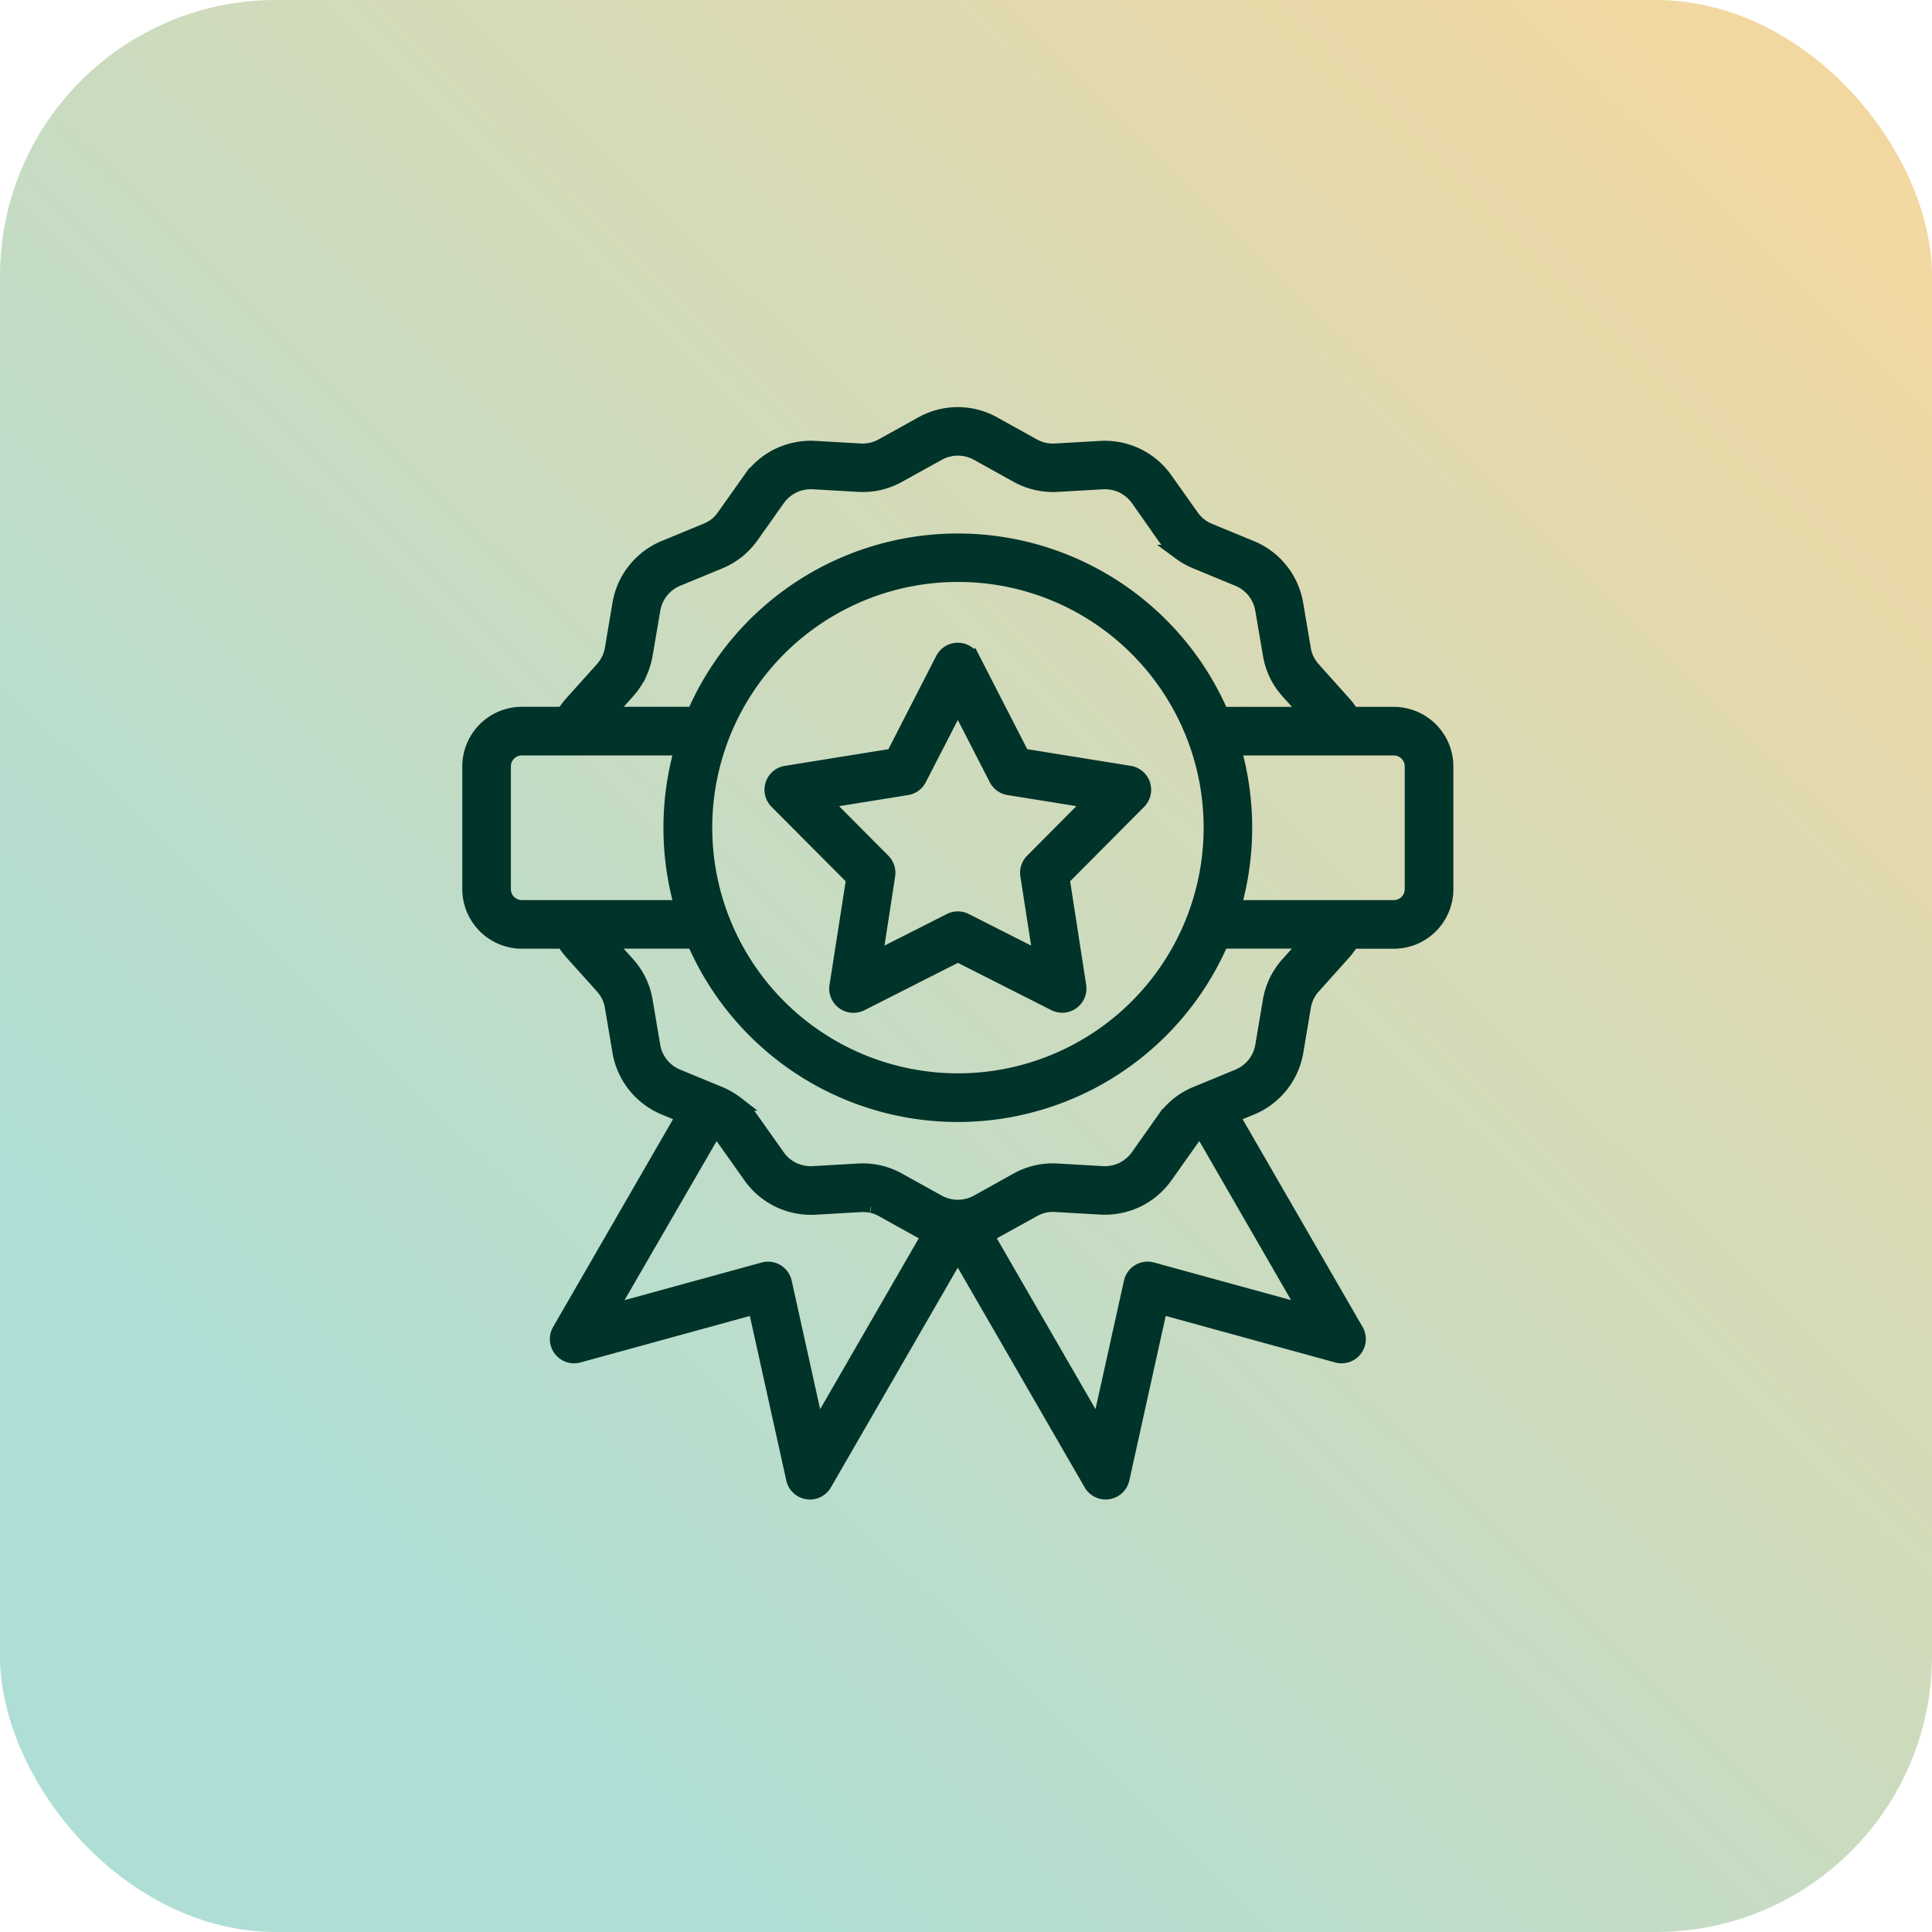
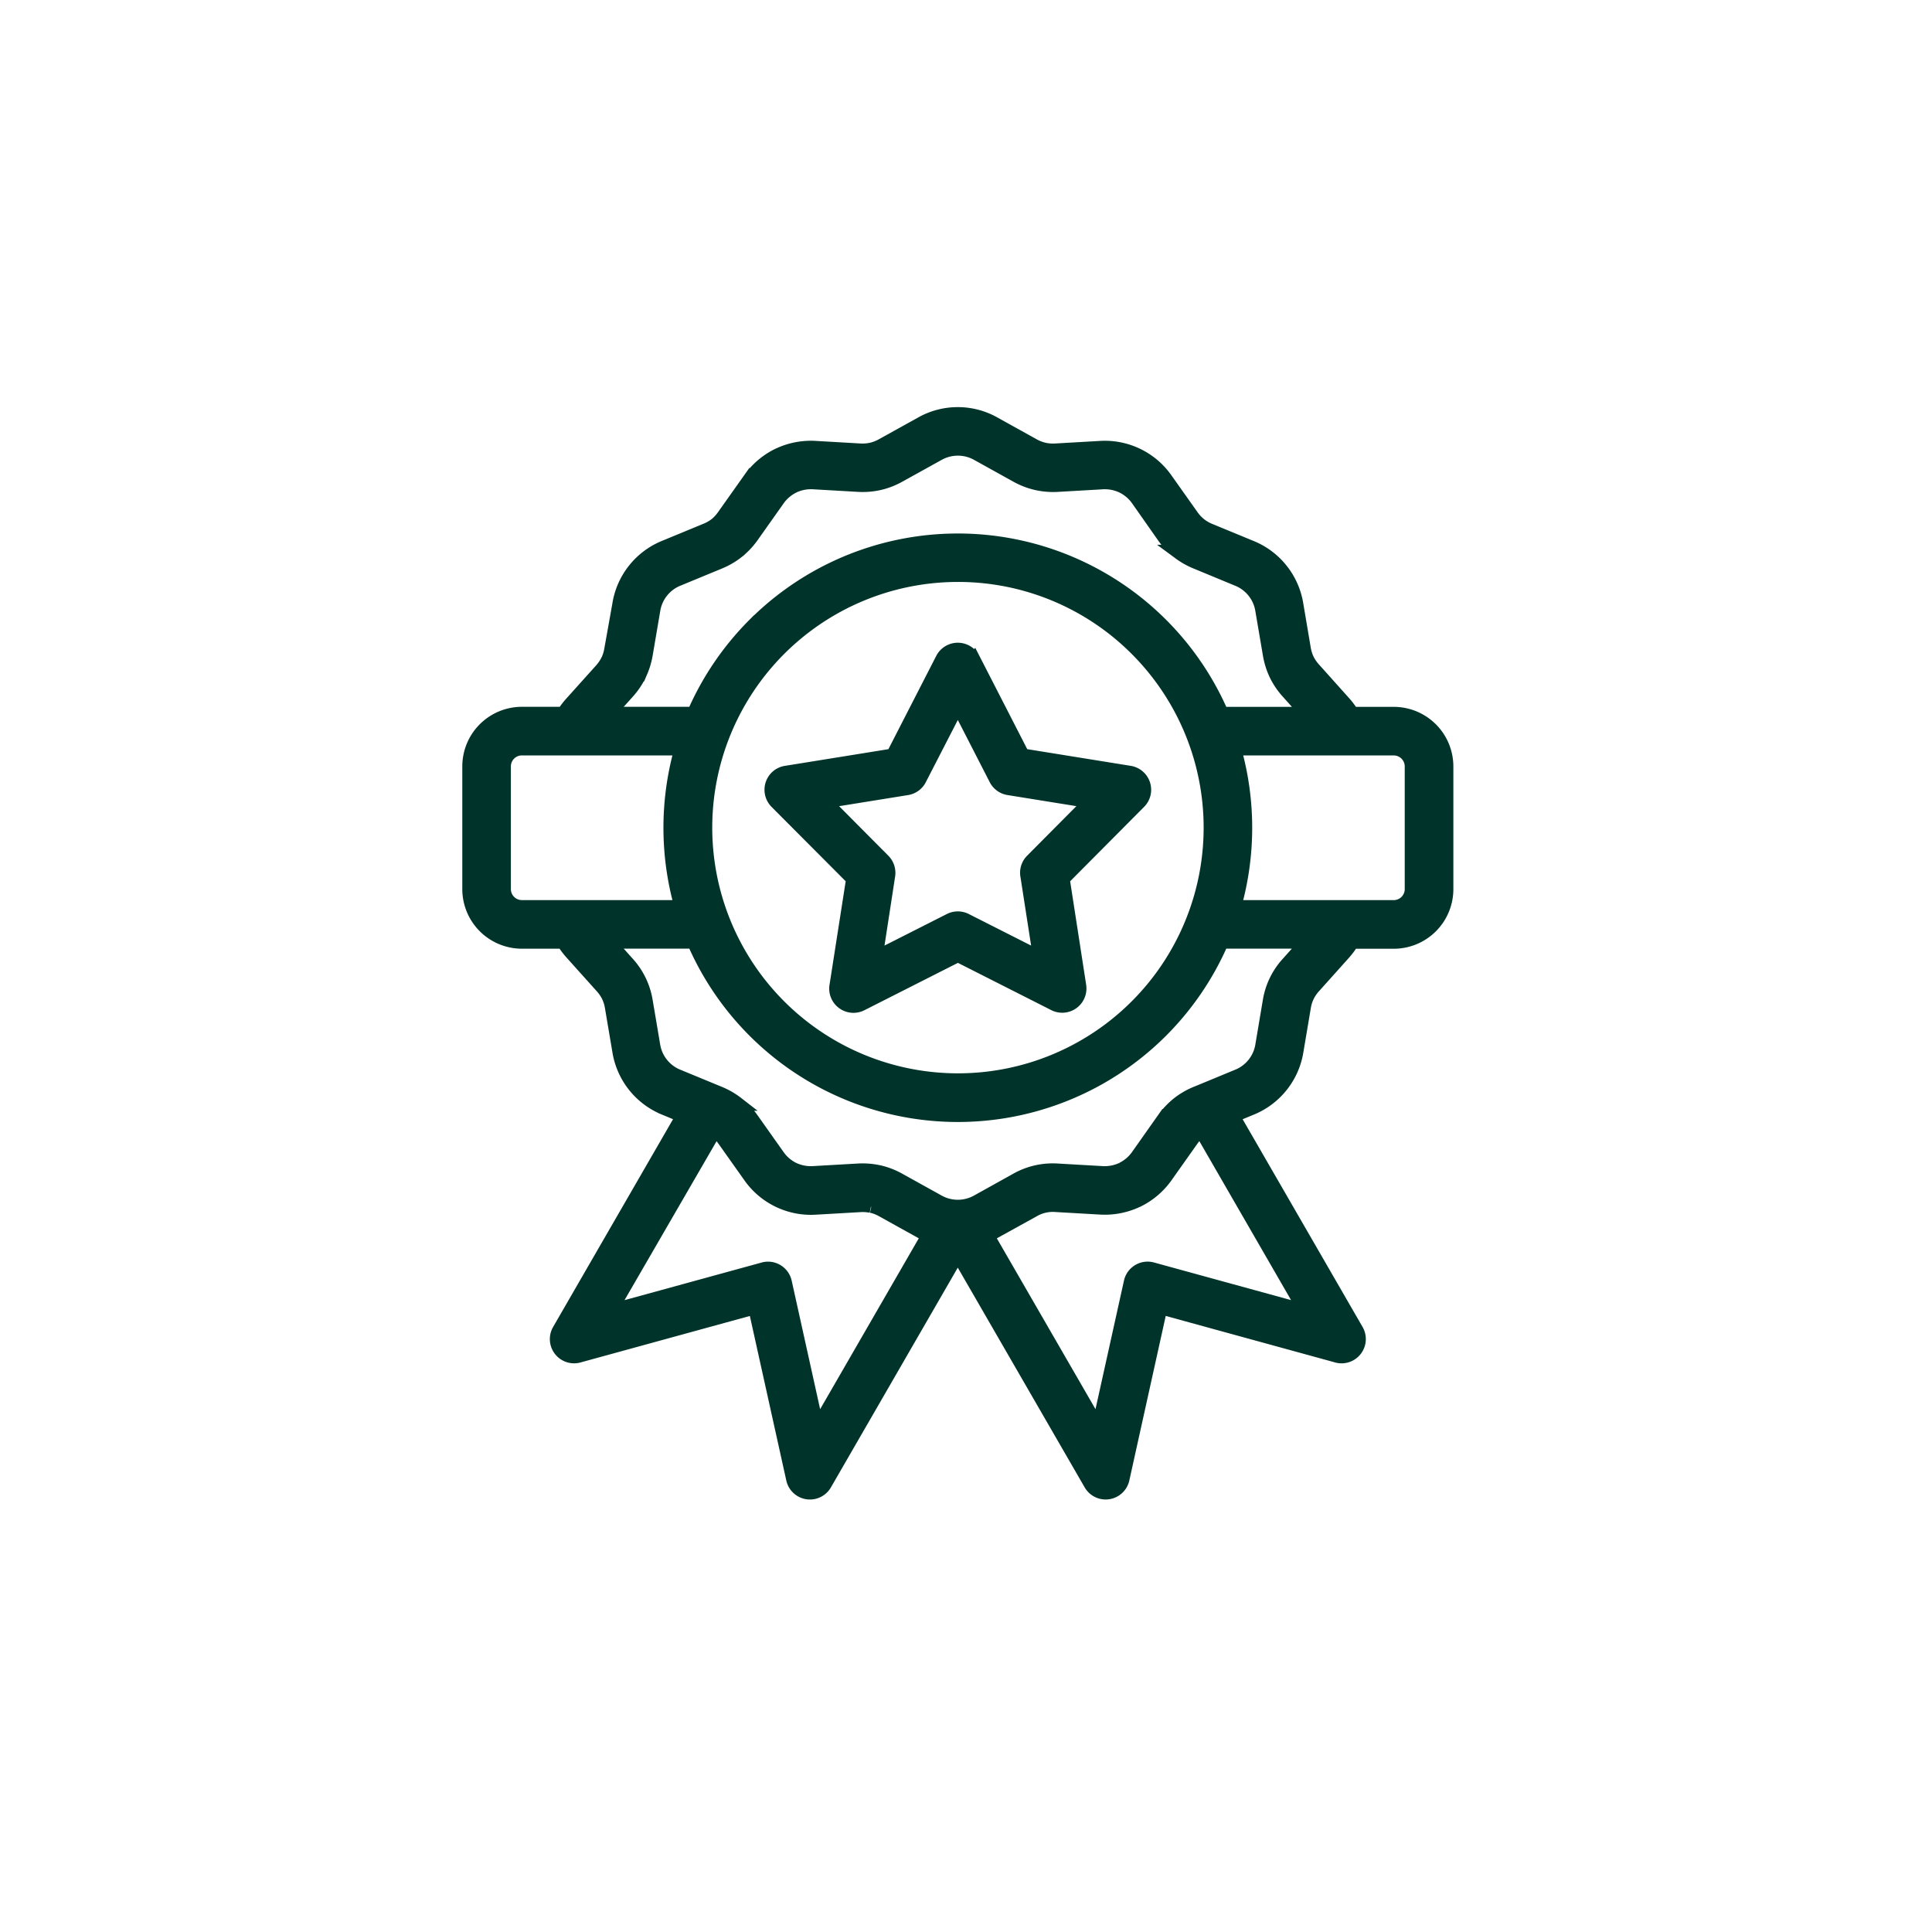
<svg xmlns="http://www.w3.org/2000/svg" width="70" height="70" viewBox="0 0 70 70">
  <defs>
    <linearGradient id="linear-gradient" x1="1" x2="0.21" y2="0.805" gradientUnits="objectBoundingBox">
      <stop offset="0" stop-color="#f8d79d" />
      <stop offset="1" stop-color="#aeded5" />
    </linearGradient>
  </defs>
  <g id="Grupo_16798" data-name="Grupo 16798" transform="translate(-765.895 -6147.895)">
-     <rect id="Retângulo_3149" data-name="Retângulo 3149" width="70" height="70" rx="10" transform="translate(765.895 6147.895)" fill="url(#linear-gradient)" />
    <g id="Grupo_16846" data-name="Grupo 16846" transform="translate(782.228 6162.598)">
-       <path id="Caminho_16406" data-name="Caminho 16406" d="M4.081,11.156l.023-.038a2.9,2.9,0,0,1,.3-.392l1.069-1.19a1.549,1.549,0,0,0,.237-.349l.013-.025a1.535,1.535,0,0,0,.111-.375L6.1,7.208A2.7,2.7,0,0,1,7.762,5.119l1.48-.611A1.491,1.491,0,0,0,9.607,4.3l.013-.01a1.566,1.566,0,0,0,.272-.3l.96-1.355a2.732,2.732,0,0,1,1.015-.852l.039-.017a2.745,2.745,0,0,1,1.316-.244l1.606.093a1.547,1.547,0,0,0,.413-.032,1.509,1.509,0,0,0,.392-.153l1.4-.776a2.682,2.682,0,0,1,2.672,0l1.4.777a1.492,1.492,0,0,0,.39.152,1.542,1.542,0,0,0,.424.032l1.6-.092a2.7,2.7,0,0,1,2.4,1.16l.939,1.325a1.47,1.47,0,0,0,.273.29l.016.013a1.459,1.459,0,0,0,.348.2l1.481.611a2.7,2.7,0,0,1,1.666,2.088l.267,1.58a1.5,1.5,0,0,0,.122.4,1.534,1.534,0,0,0,.238.349l1.067,1.191a2.8,2.8,0,0,1,.3.391l.023.037h1.509a1.91,1.91,0,0,1,1.907,1.907v4.45a1.91,1.91,0,0,1-1.907,1.907H32.659l-.023.038a2.9,2.9,0,0,1-.294.388l-1.069,1.193a1.426,1.426,0,0,0-.361.75l-.266,1.579a2.7,2.7,0,0,1-1.666,2.089l-.649.268L32.819,33.5a.629.629,0,0,1-.744.911l-6.359-1.746-1.376,6.22a.628.628,0,0,1-1.156.179l-4.815-8.338-4.812,8.335a.627.627,0,0,1-1.157-.177l-1.377-6.218L4.631,34.421a.628.628,0,0,1-.709-.918l4.49-7.778-.651-.269A2.7,2.7,0,0,1,6.1,23.368l-.267-1.579a1.479,1.479,0,0,0-.123-.4,1.513,1.513,0,0,0-.24-.35L4.4,19.847a2.769,2.769,0,0,1-.3-.391l-.022-.036H2.573A1.91,1.91,0,0,1,.667,17.513v-4.45a1.91,1.91,0,0,1,1.907-1.907H4.081Zm23.1,15.089-.044.034a1.476,1.476,0,0,0-.286.306l-.959,1.355a2.732,2.732,0,0,1-1.015.852l-.039.017a2.745,2.745,0,0,1-1.316.244l-1.6-.092a1.4,1.4,0,0,0-.816.187l-1.4.774c-.09.05-.181.094-.273.134l4.031,6.98,1.177-5.315a.628.628,0,0,1,.77-.441l5.555,1.525Zm-9.871,3.811c-.092-.04-.183-.084-.273-.134l-1.4-.777a1.489,1.489,0,0,0-.392-.153l-.018,0a1.561,1.561,0,0,0-.4-.027l-1.6.092a2.7,2.7,0,0,1-2.4-1.161l-.939-1.325a1.48,1.48,0,0,0-.273-.289l-.016-.013-.028-.022L5.773,32.806l5.585-1.532a.628.628,0,0,1,.749.478l1.17,5.285,4.03-6.981ZM18.93,9.175l1.791,3.492,3.875.625a.628.628,0,0,1,.347,1.063L22.174,17.14l.6,3.879a.628.628,0,0,1-.9.656l-3.5-1.772-3.5,1.773a.629.629,0,0,1-.9-.69l.6-3.846L11.8,14.356a.629.629,0,0,1,0-.889.623.623,0,0,1,.361-.177l3.859-.622,1.791-3.492a.628.628,0,0,1,1.118,0Zm.819,4.347-1.378-2.686L17,13.5a.626.626,0,0,1-.472.357l-2.979.48,2.128,2.141a.632.632,0,0,1,.175.539L15.393,20l2.694-1.364a.63.63,0,0,1,.567,0L21.348,20l-.459-2.956a.627.627,0,0,1,.17-.567l2.128-2.141-2.979-.48A.63.63,0,0,1,19.749,13.522Zm-1.378-7.39a9.152,9.152,0,1,0,6.475,2.68,9.131,9.131,0,0,0-6.475-2.68ZM11.006,7.924a10.422,10.422,0,0,1,16.928,3.233h3.1l-.7-.782a2.731,2.731,0,0,1-.434-.639,2.765,2.765,0,0,1-.231-.741L29.4,7.414a1.445,1.445,0,0,0-.9-1.132L27.021,5.67A2.766,2.766,0,0,1,26.37,5.3l-.019-.014a2.737,2.737,0,0,1-.511-.541L24.9,3.405a1.475,1.475,0,0,0-.569-.49,1.491,1.491,0,0,0-.74-.138l-1.6.092a2.77,2.77,0,0,1-.768-.062,2.72,2.72,0,0,1-.725-.28l-1.4-.777a1.456,1.456,0,0,0-1.451,0l-1.4.776a2.731,2.731,0,0,1-.722.281,2.764,2.764,0,0,1-.757.062l-1.612-.093a1.512,1.512,0,0,0-.714.125l-.025.013a1.494,1.494,0,0,0-.547.456L10.92,4.713a2.791,2.791,0,0,1-.511.551l-.02.016a2.744,2.744,0,0,1-.67.389l-1.48.611a1.446,1.446,0,0,0-.9,1.133L7.07,8.994a2.765,2.765,0,0,1-.214.7l-.017.04a2.727,2.727,0,0,1-.434.642l-.7.78h3.1a10.446,10.446,0,0,1,2.2-3.233Zm17.379,4.494a10.469,10.469,0,0,1,0,5.742h5.782a.649.649,0,0,0,.646-.646v-4.45a.649.649,0,0,0-.646-.646H28.385Zm-.451,7a10.422,10.422,0,0,1-19.128,0h-3.1l.7.782a2.673,2.673,0,0,1,.663,1.38l.267,1.579a1.447,1.447,0,0,0,.9,1.133l1.481.611a2.73,2.73,0,0,1,.652.375l.018.014a2.707,2.707,0,0,1,.511.541l.945,1.335a1.47,1.47,0,0,0,.566.49,1.509,1.509,0,0,0,.743.138l1.6-.092a2.764,2.764,0,0,1,.74.055l.031.006a2.731,2.731,0,0,1,.722.281l1.4.777a1.456,1.456,0,0,0,1.451,0l1.4-.779a2.669,2.669,0,0,1,1.49-.34l1.6.092a1.512,1.512,0,0,0,.714-.125l.025-.013a1.494,1.494,0,0,0,.547-.456l.947-1.342a2.815,2.815,0,0,1,.531-.568,2.744,2.744,0,0,1,.67-.389c.493-.2.987-.408,1.481-.611a1.446,1.446,0,0,0,.9-1.133l.266-1.579a2.658,2.658,0,0,1,.666-1.38l.7-.782h-3.1ZM8.356,18.159a10.469,10.469,0,0,1,0-5.742H2.573a.649.649,0,0,0-.646.646v4.45a.649.649,0,0,0,.646.646Z" transform="translate(0 0)" fill="#003329" stroke="#003329" stroke-width="0.5" />
+       <path id="Caminho_16406" data-name="Caminho 16406" d="M4.081,11.156a2.9,2.9,0,0,1,.3-.392l1.069-1.19a1.549,1.549,0,0,0,.237-.349l.013-.025a1.535,1.535,0,0,0,.111-.375L6.1,7.208A2.7,2.7,0,0,1,7.762,5.119l1.48-.611A1.491,1.491,0,0,0,9.607,4.3l.013-.01a1.566,1.566,0,0,0,.272-.3l.96-1.355a2.732,2.732,0,0,1,1.015-.852l.039-.017a2.745,2.745,0,0,1,1.316-.244l1.606.093a1.547,1.547,0,0,0,.413-.032,1.509,1.509,0,0,0,.392-.153l1.4-.776a2.682,2.682,0,0,1,2.672,0l1.4.777a1.492,1.492,0,0,0,.39.152,1.542,1.542,0,0,0,.424.032l1.6-.092a2.7,2.7,0,0,1,2.4,1.16l.939,1.325a1.47,1.47,0,0,0,.273.29l.016.013a1.459,1.459,0,0,0,.348.2l1.481.611a2.7,2.7,0,0,1,1.666,2.088l.267,1.58a1.5,1.5,0,0,0,.122.4,1.534,1.534,0,0,0,.238.349l1.067,1.191a2.8,2.8,0,0,1,.3.391l.023.037h1.509a1.91,1.91,0,0,1,1.907,1.907v4.45a1.91,1.91,0,0,1-1.907,1.907H32.659l-.023.038a2.9,2.9,0,0,1-.294.388l-1.069,1.193a1.426,1.426,0,0,0-.361.75l-.266,1.579a2.7,2.7,0,0,1-1.666,2.089l-.649.268L32.819,33.5a.629.629,0,0,1-.744.911l-6.359-1.746-1.376,6.22a.628.628,0,0,1-1.156.179l-4.815-8.338-4.812,8.335a.627.627,0,0,1-1.157-.177l-1.377-6.218L4.631,34.421a.628.628,0,0,1-.709-.918l4.49-7.778-.651-.269A2.7,2.7,0,0,1,6.1,23.368l-.267-1.579a1.479,1.479,0,0,0-.123-.4,1.513,1.513,0,0,0-.24-.35L4.4,19.847a2.769,2.769,0,0,1-.3-.391l-.022-.036H2.573A1.91,1.91,0,0,1,.667,17.513v-4.45a1.91,1.91,0,0,1,1.907-1.907H4.081Zm23.1,15.089-.044.034a1.476,1.476,0,0,0-.286.306l-.959,1.355a2.732,2.732,0,0,1-1.015.852l-.039.017a2.745,2.745,0,0,1-1.316.244l-1.6-.092a1.4,1.4,0,0,0-.816.187l-1.4.774c-.09.05-.181.094-.273.134l4.031,6.98,1.177-5.315a.628.628,0,0,1,.77-.441l5.555,1.525Zm-9.871,3.811c-.092-.04-.183-.084-.273-.134l-1.4-.777a1.489,1.489,0,0,0-.392-.153l-.018,0a1.561,1.561,0,0,0-.4-.027l-1.6.092a2.7,2.7,0,0,1-2.4-1.161l-.939-1.325a1.48,1.48,0,0,0-.273-.289l-.016-.013-.028-.022L5.773,32.806l5.585-1.532a.628.628,0,0,1,.749.478l1.17,5.285,4.03-6.981ZM18.93,9.175l1.791,3.492,3.875.625a.628.628,0,0,1,.347,1.063L22.174,17.14l.6,3.879a.628.628,0,0,1-.9.656l-3.5-1.772-3.5,1.773a.629.629,0,0,1-.9-.69l.6-3.846L11.8,14.356a.629.629,0,0,1,0-.889.623.623,0,0,1,.361-.177l3.859-.622,1.791-3.492a.628.628,0,0,1,1.118,0Zm.819,4.347-1.378-2.686L17,13.5a.626.626,0,0,1-.472.357l-2.979.48,2.128,2.141a.632.632,0,0,1,.175.539L15.393,20l2.694-1.364a.63.63,0,0,1,.567,0L21.348,20l-.459-2.956a.627.627,0,0,1,.17-.567l2.128-2.141-2.979-.48A.63.63,0,0,1,19.749,13.522Zm-1.378-7.39a9.152,9.152,0,1,0,6.475,2.68,9.131,9.131,0,0,0-6.475-2.68ZM11.006,7.924a10.422,10.422,0,0,1,16.928,3.233h3.1l-.7-.782a2.731,2.731,0,0,1-.434-.639,2.765,2.765,0,0,1-.231-.741L29.4,7.414a1.445,1.445,0,0,0-.9-1.132L27.021,5.67A2.766,2.766,0,0,1,26.37,5.3l-.019-.014a2.737,2.737,0,0,1-.511-.541L24.9,3.405a1.475,1.475,0,0,0-.569-.49,1.491,1.491,0,0,0-.74-.138l-1.6.092a2.77,2.77,0,0,1-.768-.062,2.72,2.72,0,0,1-.725-.28l-1.4-.777a1.456,1.456,0,0,0-1.451,0l-1.4.776a2.731,2.731,0,0,1-.722.281,2.764,2.764,0,0,1-.757.062l-1.612-.093a1.512,1.512,0,0,0-.714.125l-.025.013a1.494,1.494,0,0,0-.547.456L10.92,4.713a2.791,2.791,0,0,1-.511.551l-.02.016a2.744,2.744,0,0,1-.67.389l-1.48.611a1.446,1.446,0,0,0-.9,1.133L7.07,8.994a2.765,2.765,0,0,1-.214.7l-.017.04a2.727,2.727,0,0,1-.434.642l-.7.78h3.1a10.446,10.446,0,0,1,2.2-3.233Zm17.379,4.494a10.469,10.469,0,0,1,0,5.742h5.782a.649.649,0,0,0,.646-.646v-4.45a.649.649,0,0,0-.646-.646H28.385Zm-.451,7a10.422,10.422,0,0,1-19.128,0h-3.1l.7.782a2.673,2.673,0,0,1,.663,1.38l.267,1.579a1.447,1.447,0,0,0,.9,1.133l1.481.611a2.73,2.73,0,0,1,.652.375l.018.014a2.707,2.707,0,0,1,.511.541l.945,1.335a1.47,1.47,0,0,0,.566.49,1.509,1.509,0,0,0,.743.138l1.6-.092a2.764,2.764,0,0,1,.74.055l.031.006a2.731,2.731,0,0,1,.722.281l1.4.777a1.456,1.456,0,0,0,1.451,0l1.4-.779a2.669,2.669,0,0,1,1.49-.34l1.6.092a1.512,1.512,0,0,0,.714-.125l.025-.013a1.494,1.494,0,0,0,.547-.456l.947-1.342a2.815,2.815,0,0,1,.531-.568,2.744,2.744,0,0,1,.67-.389c.493-.2.987-.408,1.481-.611a1.446,1.446,0,0,0,.9-1.133l.266-1.579a2.658,2.658,0,0,1,.666-1.38l.7-.782h-3.1ZM8.356,18.159a10.469,10.469,0,0,1,0-5.742H2.573a.649.649,0,0,0-.646.646v4.45a.649.649,0,0,0,.646.646Z" transform="translate(0 0)" fill="#003329" stroke="#003329" stroke-width="0.5" />
    </g>
  </g>
</svg>